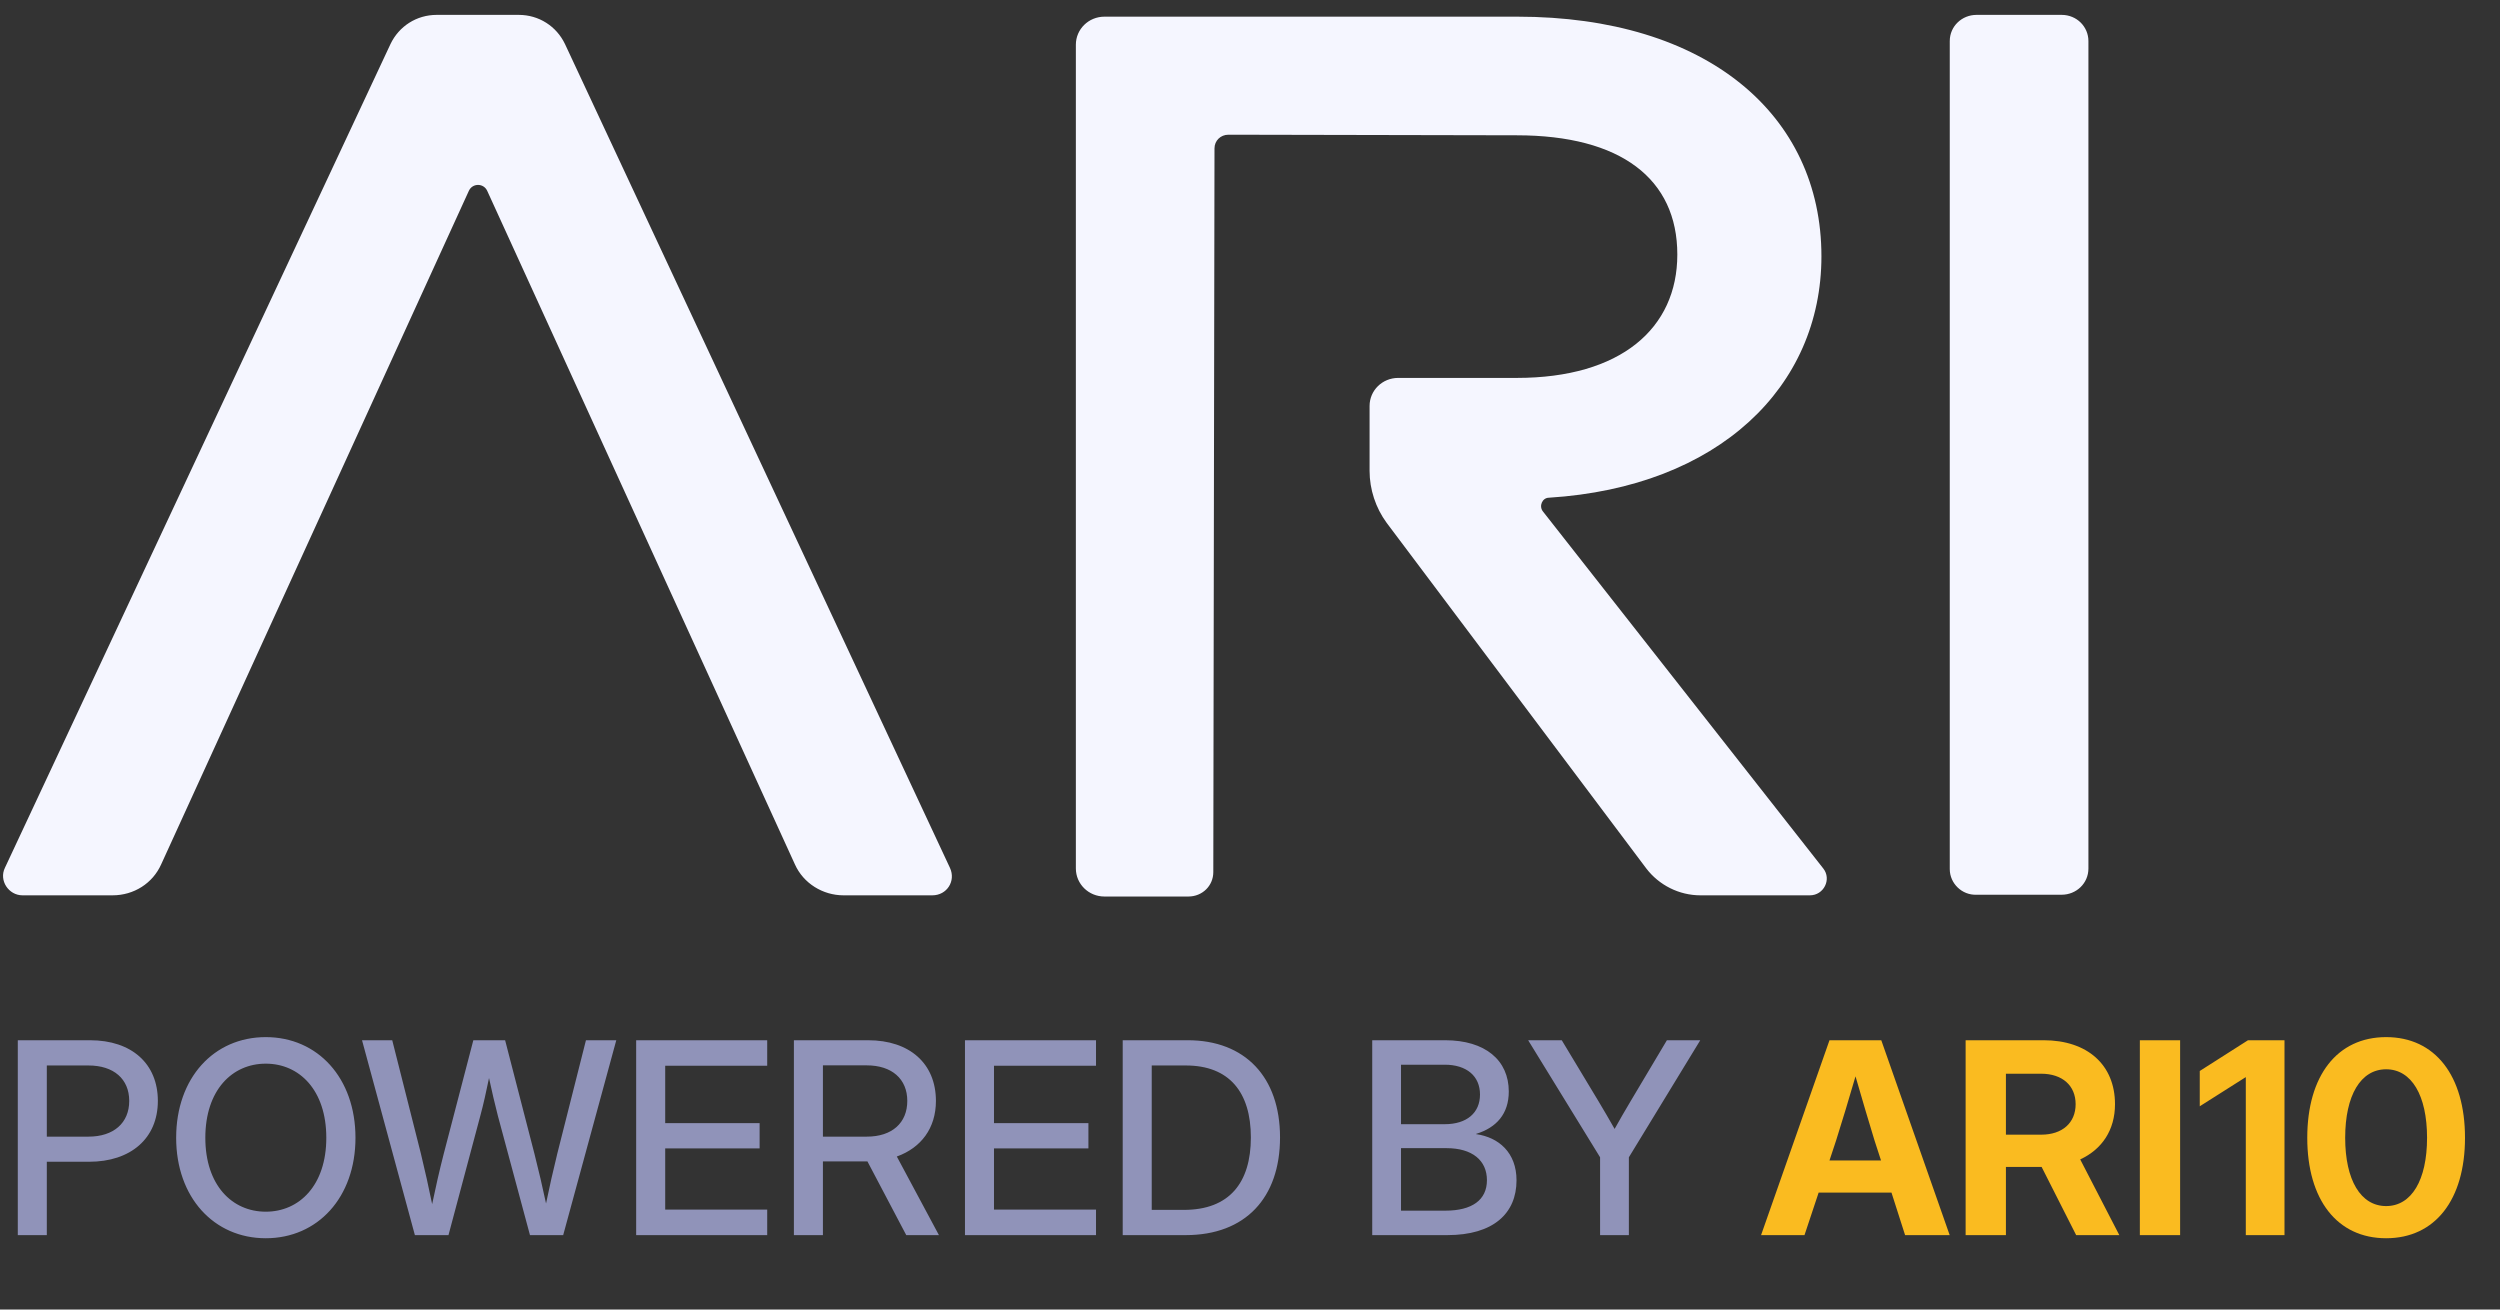
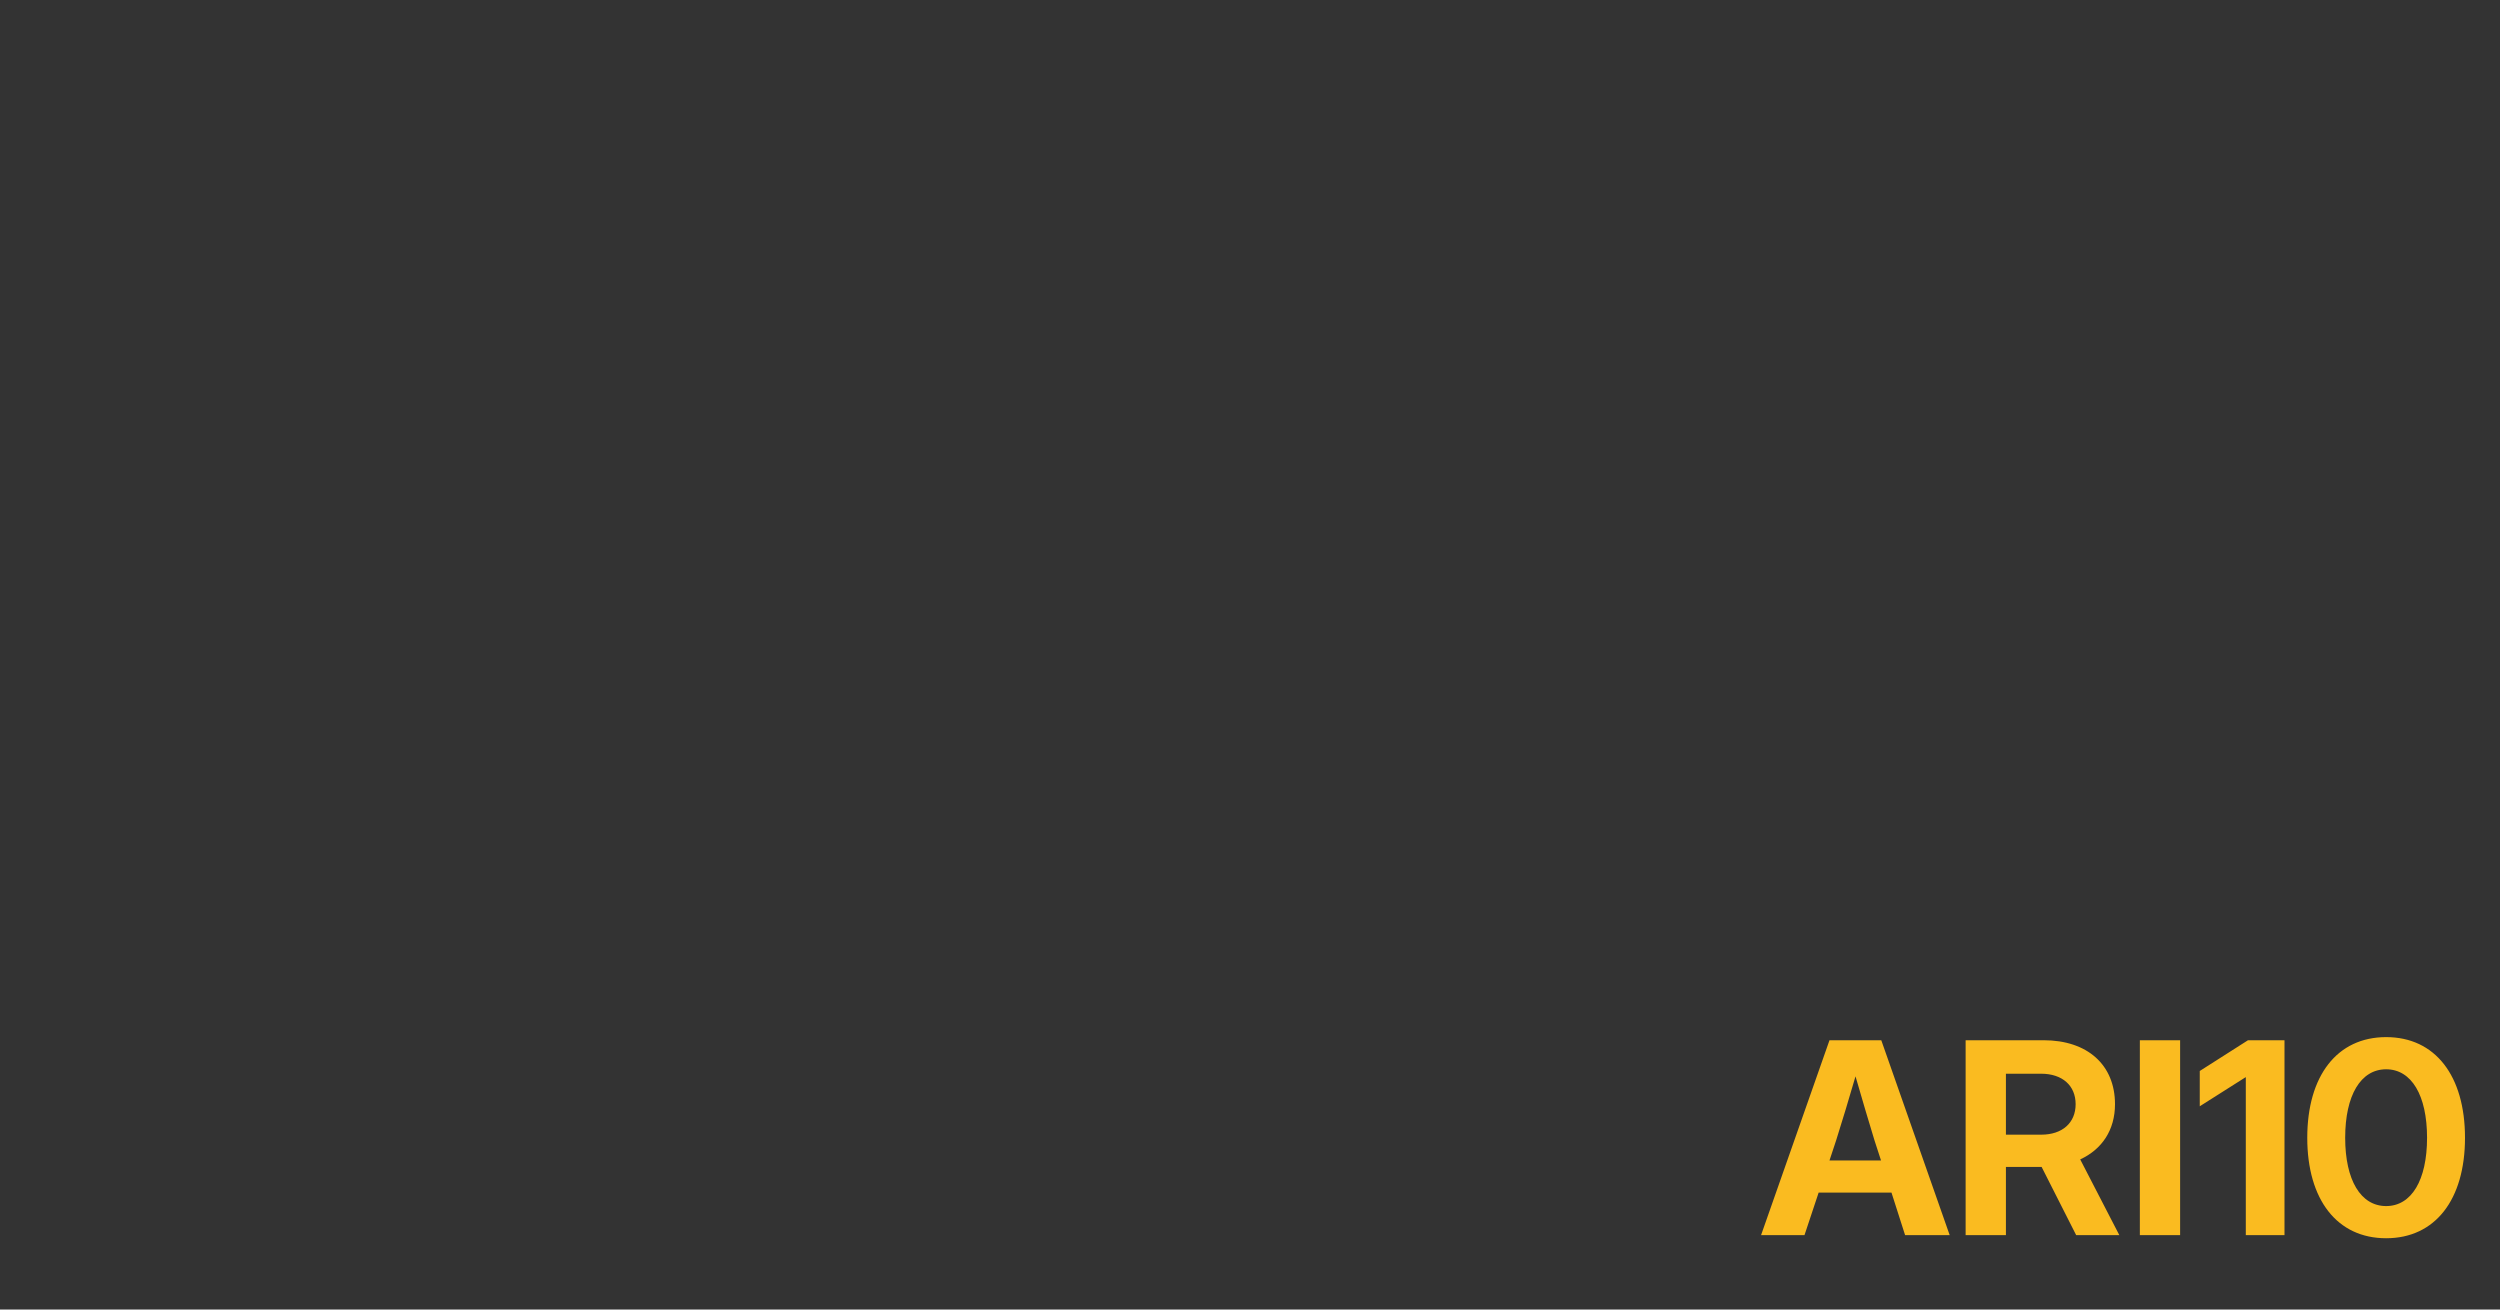
<svg xmlns="http://www.w3.org/2000/svg" width="84" height="44" viewBox="0 0 84 44" fill="none">
  <rect x="0" y="0" width="84" height="44" fill="#333333" stroke="none" />
  <g clip-path="url(#clip0_714_35)">
-     <path d="M65.512 29.201V1.381C65.512 0.881 65.921 0.5 66.411 0.5H69.272C69.783 0.5 70.171 0.901 70.171 1.381V29.181C70.171 29.682 69.762 30.063 69.272 30.063H66.411C65.921 30.083 65.512 29.682 65.512 29.201ZM17.431 0.5H14.672C13.998 0.5 13.406 0.881 13.12 1.481L0.164 29.161C-0.04 29.582 0.287 30.083 0.757 30.083H3.781C4.496 30.083 5.13 29.682 5.416 29.041L15.755 6.409C15.878 6.148 16.246 6.148 16.369 6.409L26.708 29.041C26.994 29.682 27.648 30.083 28.343 30.083H31.326C31.817 30.083 32.123 29.602 31.919 29.161L18.984 1.481C18.698 0.881 18.105 0.5 17.431 0.5ZM51.842 17.184C51.699 17.004 51.821 16.723 52.046 16.723C57.747 16.363 61.2 12.998 61.2 8.612C61.2 3.845 57.338 0.56 50.983 0.56H37.109C36.578 0.56 36.149 0.981 36.149 1.501V29.181C36.149 29.702 36.578 30.123 37.109 30.123H39.929C40.399 30.123 40.767 29.762 40.767 29.302L40.807 4.986C40.807 4.726 41.012 4.526 41.277 4.526L50.963 4.546C54.457 4.546 56.358 6.008 56.358 8.552C56.358 11.035 54.457 12.698 50.963 12.698H46.978C46.447 12.698 46.018 13.118 46.018 13.639V15.822C46.018 16.443 46.222 17.064 46.59 17.565L55.316 29.181C55.745 29.742 56.419 30.083 57.134 30.083H60.812C61.282 30.083 61.548 29.542 61.262 29.181L51.842 17.184Z" fill="#F5F6FF" />
-   </g>
-   <path d="M0.598 41.5V34.952H3.023C4.425 34.952 5.304 35.739 5.304 36.991C5.304 38.248 4.395 39.035 2.993 39.035H1.573V41.5H0.598ZM1.573 38.191H2.975C3.819 38.191 4.342 37.73 4.342 36.991C4.342 36.253 3.819 35.8 2.975 35.8H1.573V38.191ZM8.93 41.605C7.185 41.605 5.919 40.23 5.919 38.23C5.919 36.218 7.185 34.847 8.93 34.847C10.674 34.847 11.944 36.218 11.944 38.23C11.944 40.234 10.674 41.605 8.93 41.605ZM8.93 40.713C10.059 40.713 10.964 39.826 10.964 38.23C10.964 36.627 10.059 35.739 8.93 35.739C7.8 35.739 6.899 36.627 6.899 38.23C6.899 39.826 7.8 40.713 8.93 40.713ZM13.94 41.5L12.164 34.952H13.179L14.142 38.762C14.278 39.325 14.405 39.892 14.52 40.459C14.638 39.892 14.766 39.325 14.911 38.762L15.904 34.952H16.972L17.956 38.762C18.097 39.32 18.229 39.878 18.347 40.437C18.461 39.878 18.589 39.32 18.725 38.762L19.688 34.952H20.707L18.923 41.5H17.807L16.73 37.497C16.625 37.092 16.528 36.67 16.431 36.222C16.339 36.67 16.247 37.092 16.137 37.497L15.069 41.5H13.94ZM21.375 41.5V34.952H25.778V35.809H22.351V37.738H25.523V38.586H22.351V40.643H25.778V41.5H21.375ZM26.675 41.5V34.952H29.166C30.568 34.952 31.447 35.739 31.447 36.991C31.447 37.905 30.951 38.565 30.133 38.859L31.548 41.5H30.45L29.145 39.022C29.131 39.022 29.114 39.022 29.101 39.022H27.65V41.5H26.675ZM27.65 38.191H29.127C29.971 38.191 30.485 37.73 30.485 36.991C30.485 36.253 29.966 35.796 29.123 35.796H27.65V38.191ZM32.423 41.5V34.952H36.826V35.809H33.398V37.738H36.571V38.586H33.398V40.643H36.826V41.5H32.423ZM39.841 41.5H37.723V34.952H39.907C41.836 34.952 43.009 36.191 43.009 38.217C43.009 40.252 41.84 41.5 39.841 41.5ZM38.698 40.652H39.779C41.304 40.652 42.029 39.742 42.029 38.217C42.029 36.701 41.304 35.8 39.845 35.8H38.698V40.652ZM46.107 41.5V34.952H48.555C49.904 34.952 50.695 35.624 50.695 36.675C50.695 37.426 50.282 37.888 49.597 38.099V38.107C50.357 38.213 50.955 38.727 50.955 39.659C50.955 40.77 50.177 41.5 48.63 41.5H46.107ZM47.074 40.678H48.568C49.456 40.678 49.961 40.322 49.961 39.654C49.961 38.991 49.469 38.578 48.603 38.578H47.074V40.678ZM47.074 37.773H48.542C49.285 37.773 49.728 37.391 49.728 36.776C49.728 36.161 49.285 35.774 48.542 35.774H47.074V37.773ZM53.763 41.5V38.885L51.346 34.952H52.475L53.719 37.018C53.903 37.325 54.079 37.628 54.251 37.932C54.422 37.628 54.593 37.325 54.778 37.018L56.008 34.952H57.129L54.73 38.885V41.5H53.763Z" fill="#9093B9" />
+     </g>
  <path d="M59.172 41.5L61.471 34.952H63.211L65.509 41.5H64.011L63.554 40.072H61.106L60.631 41.5H59.172ZM61.471 38.991H63.202L62.982 38.314C62.78 37.646 62.578 36.978 62.345 36.165C62.108 36.978 61.906 37.646 61.695 38.314L61.471 38.991ZM66.045 41.5V34.952H68.665C70.141 34.952 71.064 35.783 71.064 37.101C71.064 37.967 70.629 38.617 69.895 38.956L71.209 41.5H69.759L68.599 39.21C68.594 39.21 68.59 39.21 68.585 39.21H67.399V41.5H66.045ZM67.399 38.125H68.585C69.297 38.125 69.741 37.725 69.741 37.101C69.741 36.477 69.297 36.077 68.581 36.077H67.399V38.125ZM73.252 34.952V41.5H71.899V34.952H73.252ZM76.759 34.952V41.5H75.459V36.196H75.45L73.912 37.171V35.985L75.533 34.952H76.759ZM80.174 41.605C78.526 41.605 77.524 40.309 77.524 38.23C77.524 36.148 78.526 34.847 80.174 34.847C81.822 34.847 82.824 36.143 82.824 38.23C82.824 40.309 81.822 41.605 80.174 41.605ZM80.174 40.524C81.026 40.524 81.549 39.654 81.549 38.23C81.549 36.802 81.026 35.928 80.174 35.928C79.321 35.928 78.798 36.802 78.798 38.23C78.798 39.654 79.321 40.524 80.174 40.524Z" fill="#FABB20" />
  <defs>
    <clipPath id="clip0_714_35">
-       <rect width="71" height="30" fill="white" transform="translate(0 0.5)" />
-     </clipPath>
+       </clipPath>
  </defs>
</svg>